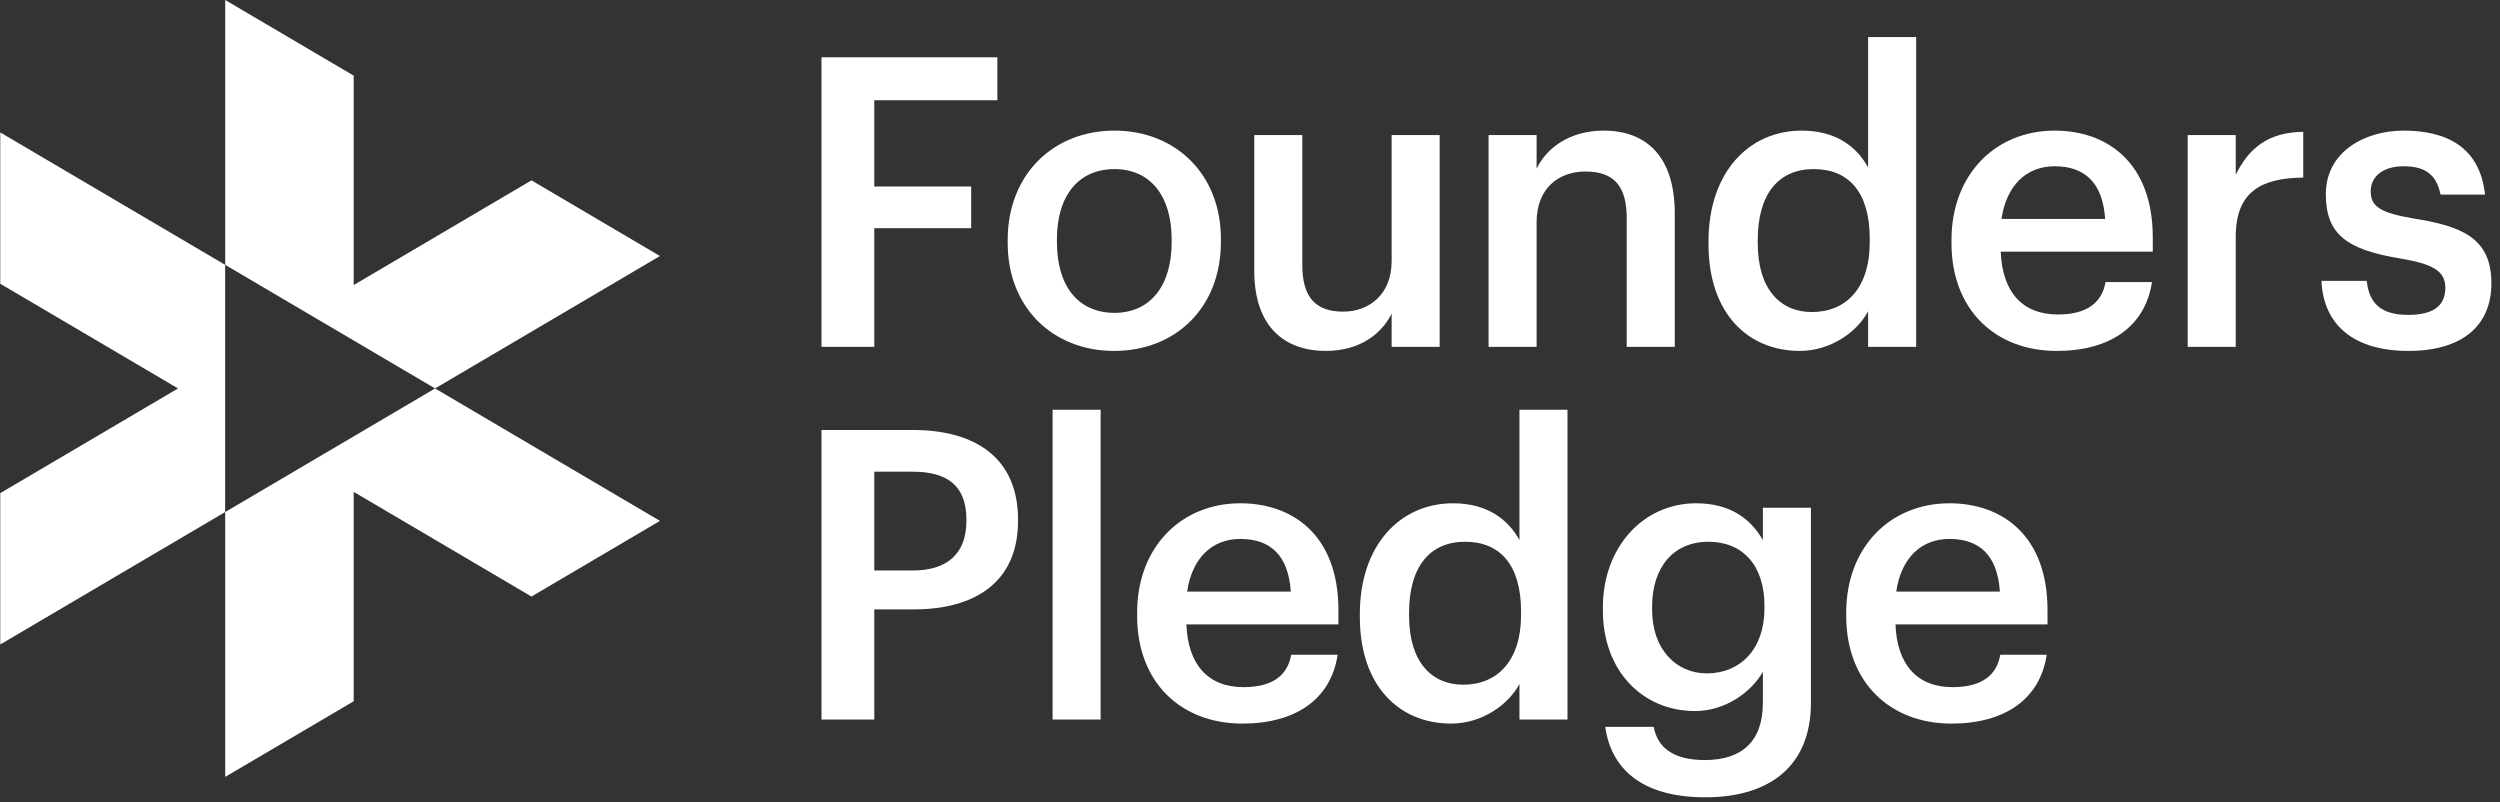
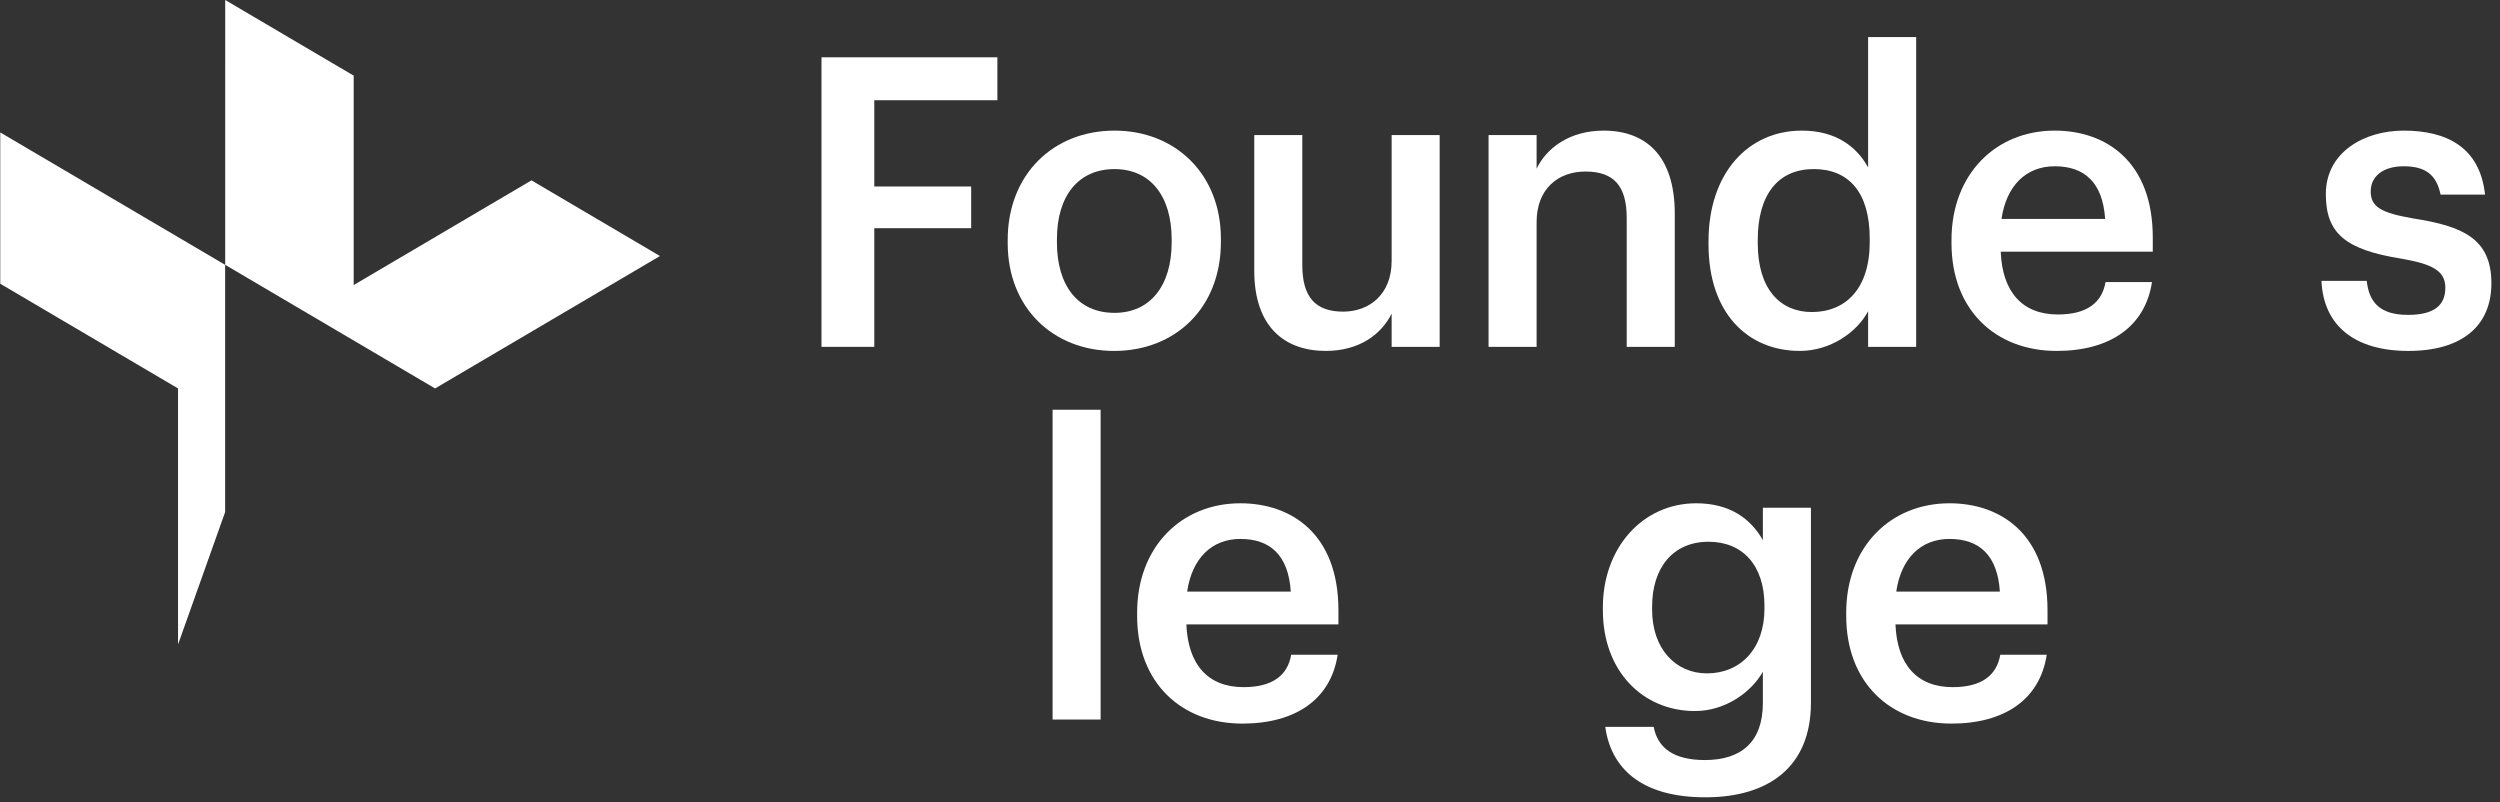
<svg xmlns="http://www.w3.org/2000/svg" width="162" height="52" viewBox="0 0 162 52" fill="none">
  <rect x="0" y="0" width="162" height="52" fill="#333333" stroke="none" />
  <g clip-path="url(#clip0_8210_30)">
    <path d="M53.233 3.713H64.63V6.495H56.654V12.085H62.932V14.787H56.654V22.476H53.233V3.713Z" fill="white" />
    <path d="M65.299 15.759V15.549C65.299 11.298 68.257 8.464 72.219 8.464C76.156 8.464 79.114 11.272 79.114 15.47V15.68C79.114 19.958 76.156 22.74 72.194 22.74C68.231 22.74 65.299 19.932 65.299 15.759ZM75.924 15.707V15.523C75.924 12.689 74.535 10.957 72.219 10.957C69.903 10.957 68.489 12.663 68.489 15.497V15.707C68.489 18.515 69.852 20.273 72.219 20.273C74.535 20.273 75.924 18.515 75.924 15.707Z" fill="white" />
    <path d="M81.276 17.544V8.753H84.389V17.176C84.389 19.249 85.238 20.194 87.039 20.194C88.711 20.194 90.178 19.092 90.178 16.914V8.753H93.29V22.477H90.178V20.325C89.509 21.663 88.094 22.739 85.907 22.739C83.257 22.739 81.276 21.191 81.276 17.544Z" fill="white" />
    <path d="M96.459 8.753H99.572V10.931C100.215 9.592 101.707 8.464 103.92 8.464C106.621 8.464 108.525 10.065 108.525 13.844V22.477H105.411V14.132C105.411 12.059 104.588 11.115 102.736 11.115C100.986 11.115 99.572 12.216 99.572 14.395V22.477H96.459V8.753Z" fill="white" />
    <path d="M110.712 15.837V15.627C110.712 11.245 113.26 8.464 116.759 8.464C118.945 8.464 120.309 9.487 121.054 10.851V2.402H124.168V22.476H121.054V20.167C120.334 21.532 118.611 22.739 116.63 22.739C113.26 22.739 110.712 20.298 110.712 15.837ZM121.159 15.68V15.47C121.159 12.452 119.794 10.956 117.53 10.956C115.241 10.956 113.902 12.584 113.902 15.549V15.759C113.902 18.776 115.395 20.22 117.402 20.22C119.563 20.22 121.159 18.75 121.159 15.68Z" fill="white" />
    <path d="M126.457 15.759V15.549C126.457 11.298 129.312 8.464 133.146 8.464C136.49 8.464 139.5 10.485 139.5 15.392V16.31H129.647C129.749 18.908 131.035 20.378 133.351 20.378C135.23 20.378 136.207 19.617 136.439 18.278H139.448C139.011 21.165 136.721 22.74 133.274 22.74C129.312 22.74 126.457 20.089 126.457 15.759ZM136.413 14.185C136.258 11.823 135.075 10.774 133.146 10.774C131.268 10.774 130.007 12.059 129.698 14.185H136.413Z" fill="white" />
-     <path d="M141.763 8.752H144.876V11.324C145.725 9.592 146.985 8.568 149.25 8.542V11.507C146.523 11.534 144.876 12.426 144.876 15.339V22.476H141.763V8.752Z" fill="white" />
    <path d="M150.431 18.2H153.364C153.518 19.591 154.213 20.404 156.04 20.404C157.712 20.404 158.458 19.8 158.458 18.646C158.458 17.517 157.557 17.098 155.575 16.756C152.027 16.179 150.714 15.155 150.714 12.584C150.714 9.829 153.236 8.464 155.757 8.464C158.51 8.464 160.696 9.514 161.03 12.61H158.149C157.891 11.351 157.197 10.774 155.757 10.774C154.419 10.774 153.622 11.43 153.622 12.4C153.622 13.397 154.264 13.791 156.4 14.159C159.563 14.657 161.442 15.444 161.442 18.357C161.442 21.139 159.512 22.74 156.066 22.74C152.592 22.74 150.559 21.112 150.431 18.2Z" fill="white" />
-     <path d="M53.233 27.863H59.15C63.267 27.863 65.968 29.726 65.968 33.662V33.767C65.968 37.729 63.163 39.488 59.227 39.488H56.654V46.625H53.233V27.863ZM59.15 36.968C61.414 36.968 62.623 35.84 62.623 33.767V33.662C62.623 31.431 61.337 30.566 59.15 30.566H56.654V36.968H59.15Z" fill="white" />
    <path d="M68.208 26.551H71.32V46.626H68.208V26.551Z" fill="white" />
    <path d="M73.686 39.909V39.699C73.686 35.448 76.542 32.613 80.376 32.613C83.721 32.613 86.73 34.634 86.73 39.541V40.46H76.877C76.98 43.058 78.266 44.527 80.582 44.527C82.46 44.527 83.437 43.766 83.669 42.428H86.679C86.242 45.315 83.952 46.889 80.504 46.889C76.542 46.889 73.686 44.238 73.686 39.909ZM83.643 38.334C83.489 35.972 82.305 34.923 80.376 34.923C78.498 34.923 77.237 36.209 76.928 38.334H83.643Z" fill="white" />
-     <path d="M88.118 39.987V39.777C88.118 35.394 90.666 32.613 94.164 32.613C96.351 32.613 97.715 33.636 98.461 35.001V26.551H101.573V46.626H98.461V44.316C97.74 45.681 96.017 46.888 94.036 46.888C90.666 46.888 88.118 44.447 88.118 39.987ZM98.564 39.829V39.619C98.564 36.601 97.2 35.106 94.936 35.106C92.646 35.106 91.308 36.733 91.308 39.698V39.908C91.308 42.926 92.801 44.369 94.808 44.369C96.969 44.369 98.564 42.899 98.564 39.829Z" fill="white" />
    <path d="M104.021 47.099H107.159C107.417 48.463 108.445 49.251 110.477 49.251C112.897 49.251 114.234 48.017 114.234 45.551V43.53C113.489 44.842 111.817 46.075 109.835 46.075C106.465 46.075 103.866 43.504 103.866 39.541V39.358C103.866 35.5 106.44 32.613 109.912 32.613C112.125 32.613 113.463 33.637 114.234 35.001V32.902H117.348V45.603C117.322 49.644 114.672 51.665 110.504 51.665C106.285 51.665 104.381 49.723 104.021 47.099ZM114.337 39.437V39.253C114.337 36.655 112.948 35.106 110.71 35.106C108.394 35.106 107.057 36.812 107.057 39.305V39.515C107.057 42.06 108.6 43.635 110.607 43.635C112.768 43.635 114.337 42.06 114.337 39.437Z" fill="white" />
    <path d="M119.635 39.909V39.699C119.635 35.448 122.492 32.613 126.325 32.613C129.67 32.613 132.679 34.634 132.679 39.541V40.46H122.826C122.929 43.058 124.215 44.527 126.531 44.527C128.409 44.527 129.386 43.766 129.618 42.428H132.628C132.191 45.315 129.9 46.889 126.454 46.889C122.492 46.889 119.635 44.238 119.635 39.909ZM129.592 38.334C129.438 35.972 128.254 34.923 126.325 34.923C124.446 34.923 123.186 36.209 122.878 38.334H129.592Z" fill="white" />
-     <path d="M0.017 18.387L11.537 25.171L0.017 31.955V41.761L14.589 33.18V17.162L0.017 8.582V18.387Z" fill="white" />
-     <path d="M14.593 33.18L14.594 50.342L22.919 45.44L22.919 31.872L34.439 38.656L42.765 33.753L28.193 25.171L14.593 33.18Z" fill="white" />
+     <path d="M0.017 18.387L11.537 25.171V41.761L14.589 33.18V17.162L0.017 8.582V18.387Z" fill="white" />
    <path d="M42.765 16.59L34.439 11.687L22.919 18.471L22.919 4.902L14.594 0L14.593 17.162L28.193 25.171L42.765 16.59Z" fill="white" />
  </g>
  <defs>
    <clipPath id="clip0_8210_30">
      <rect width="162" height="52" fill="white" />
    </clipPath>
  </defs>
</svg>